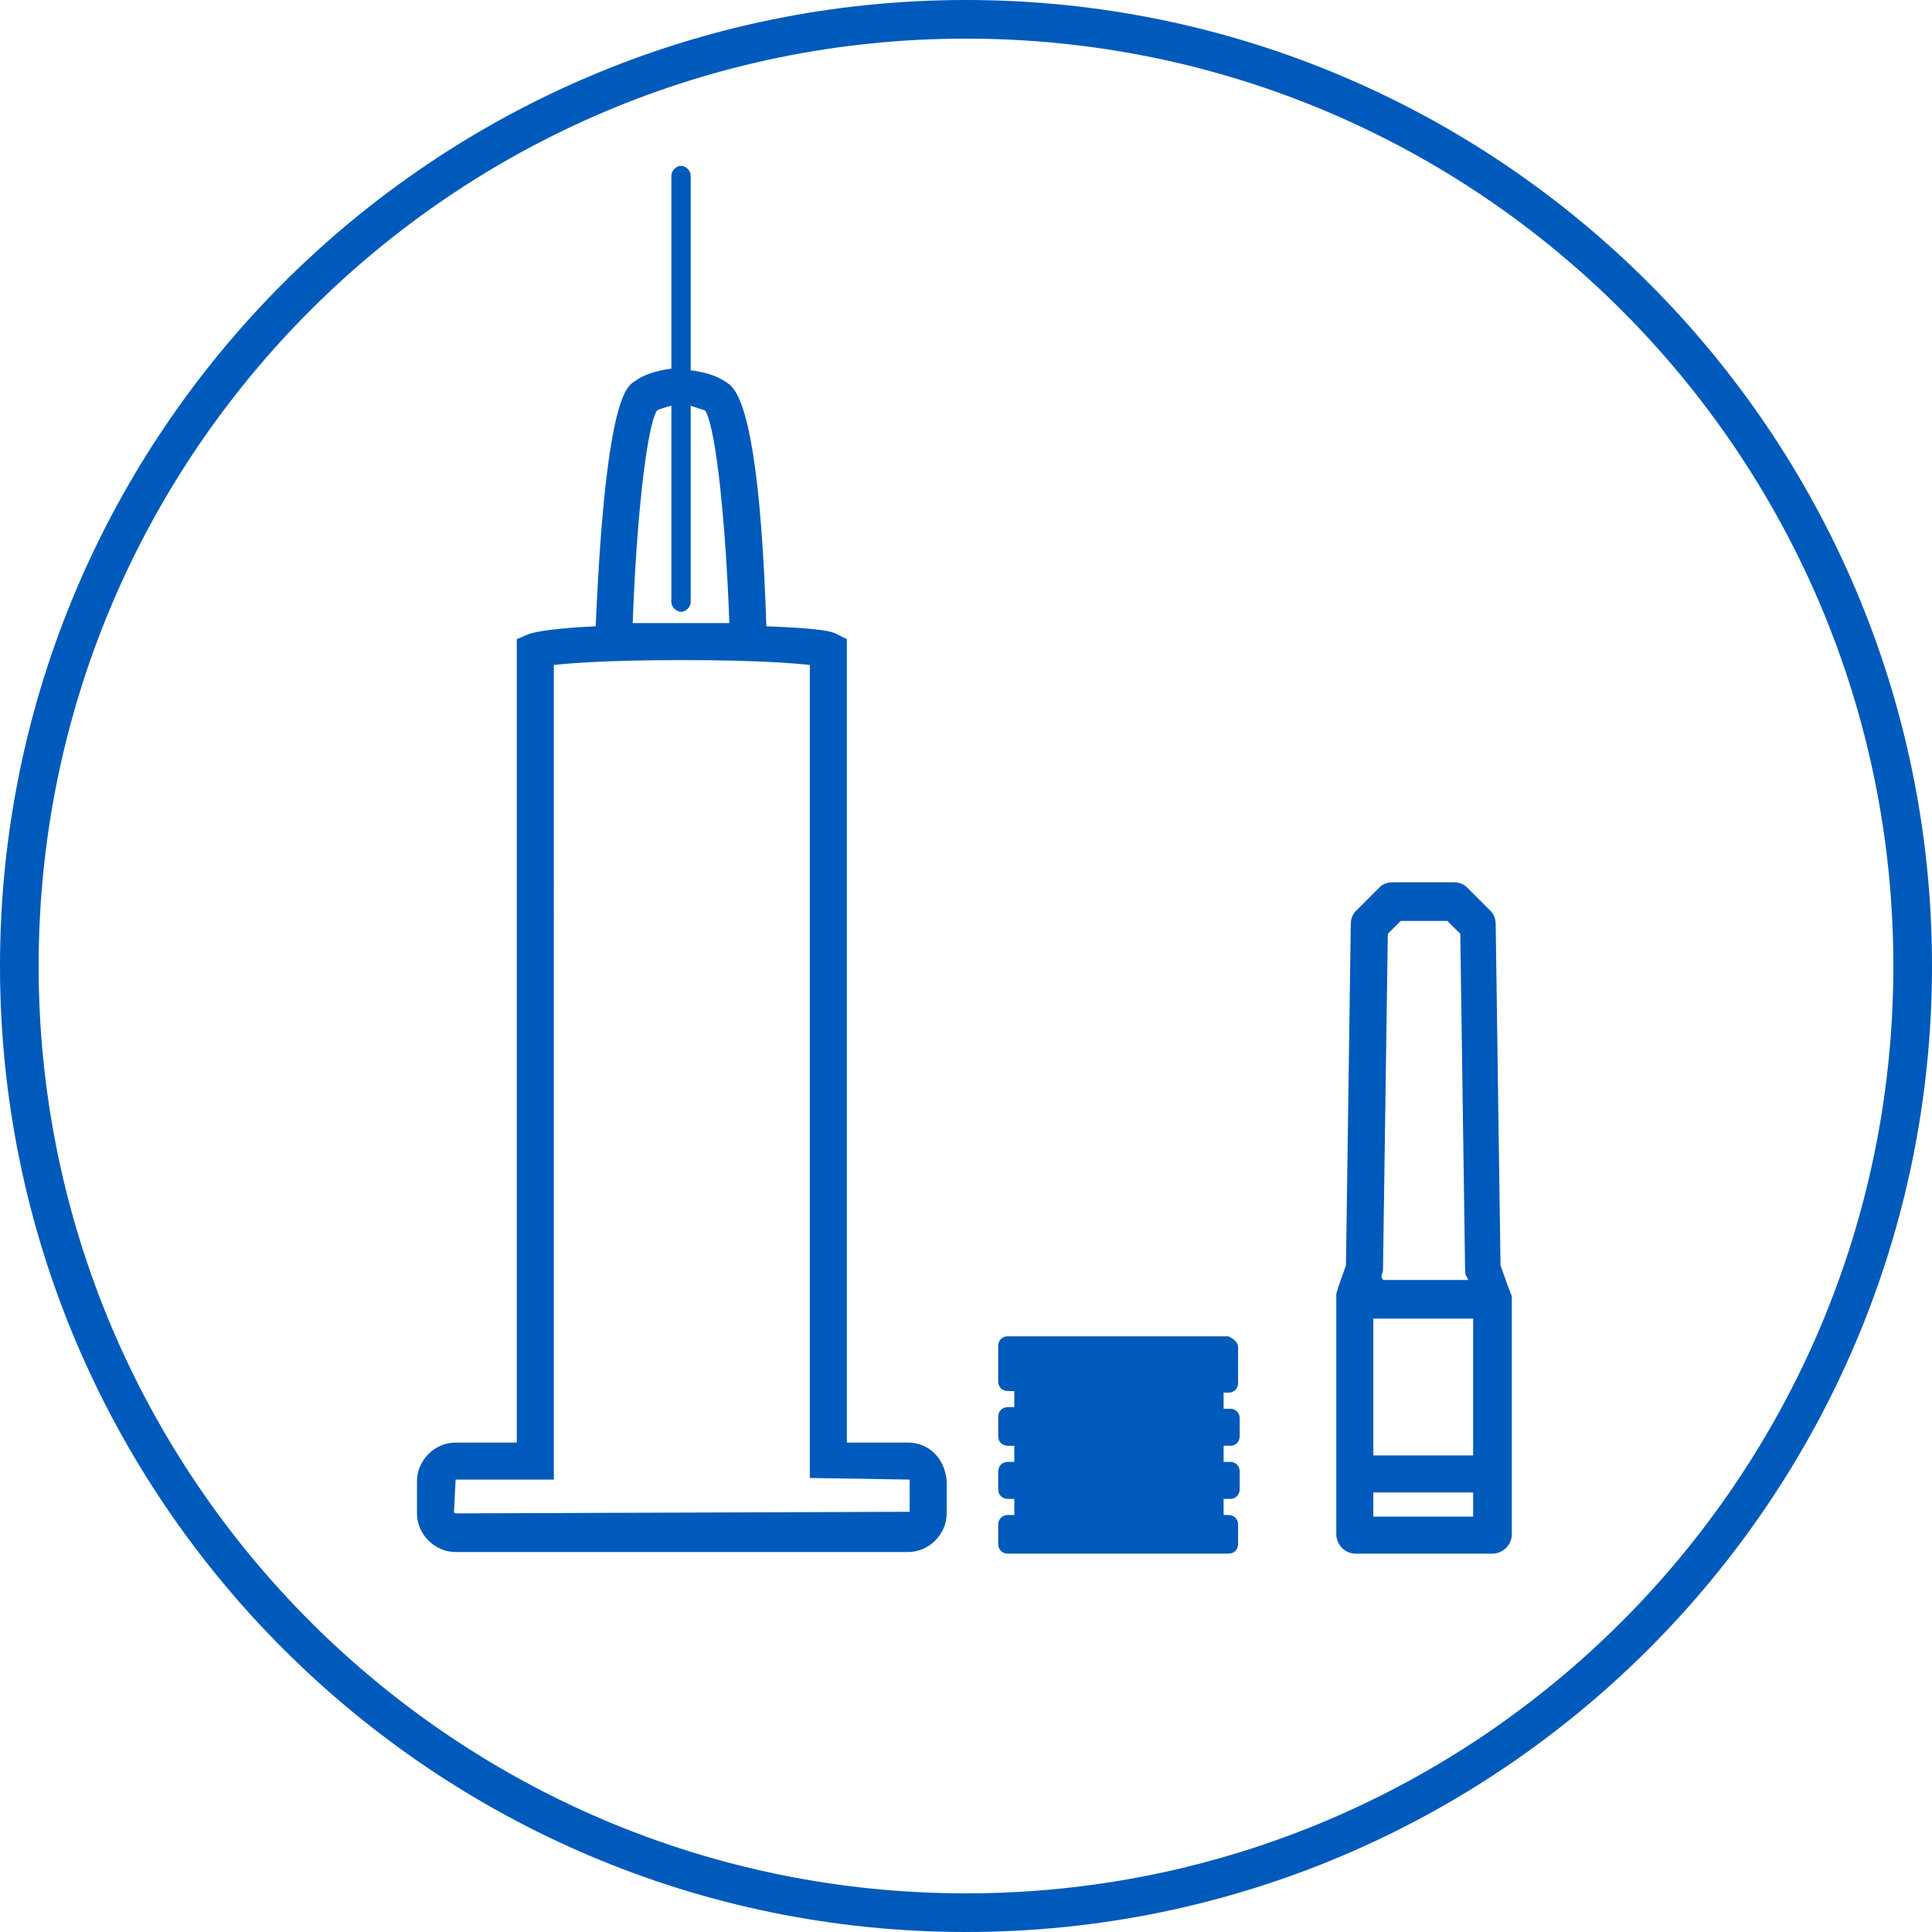
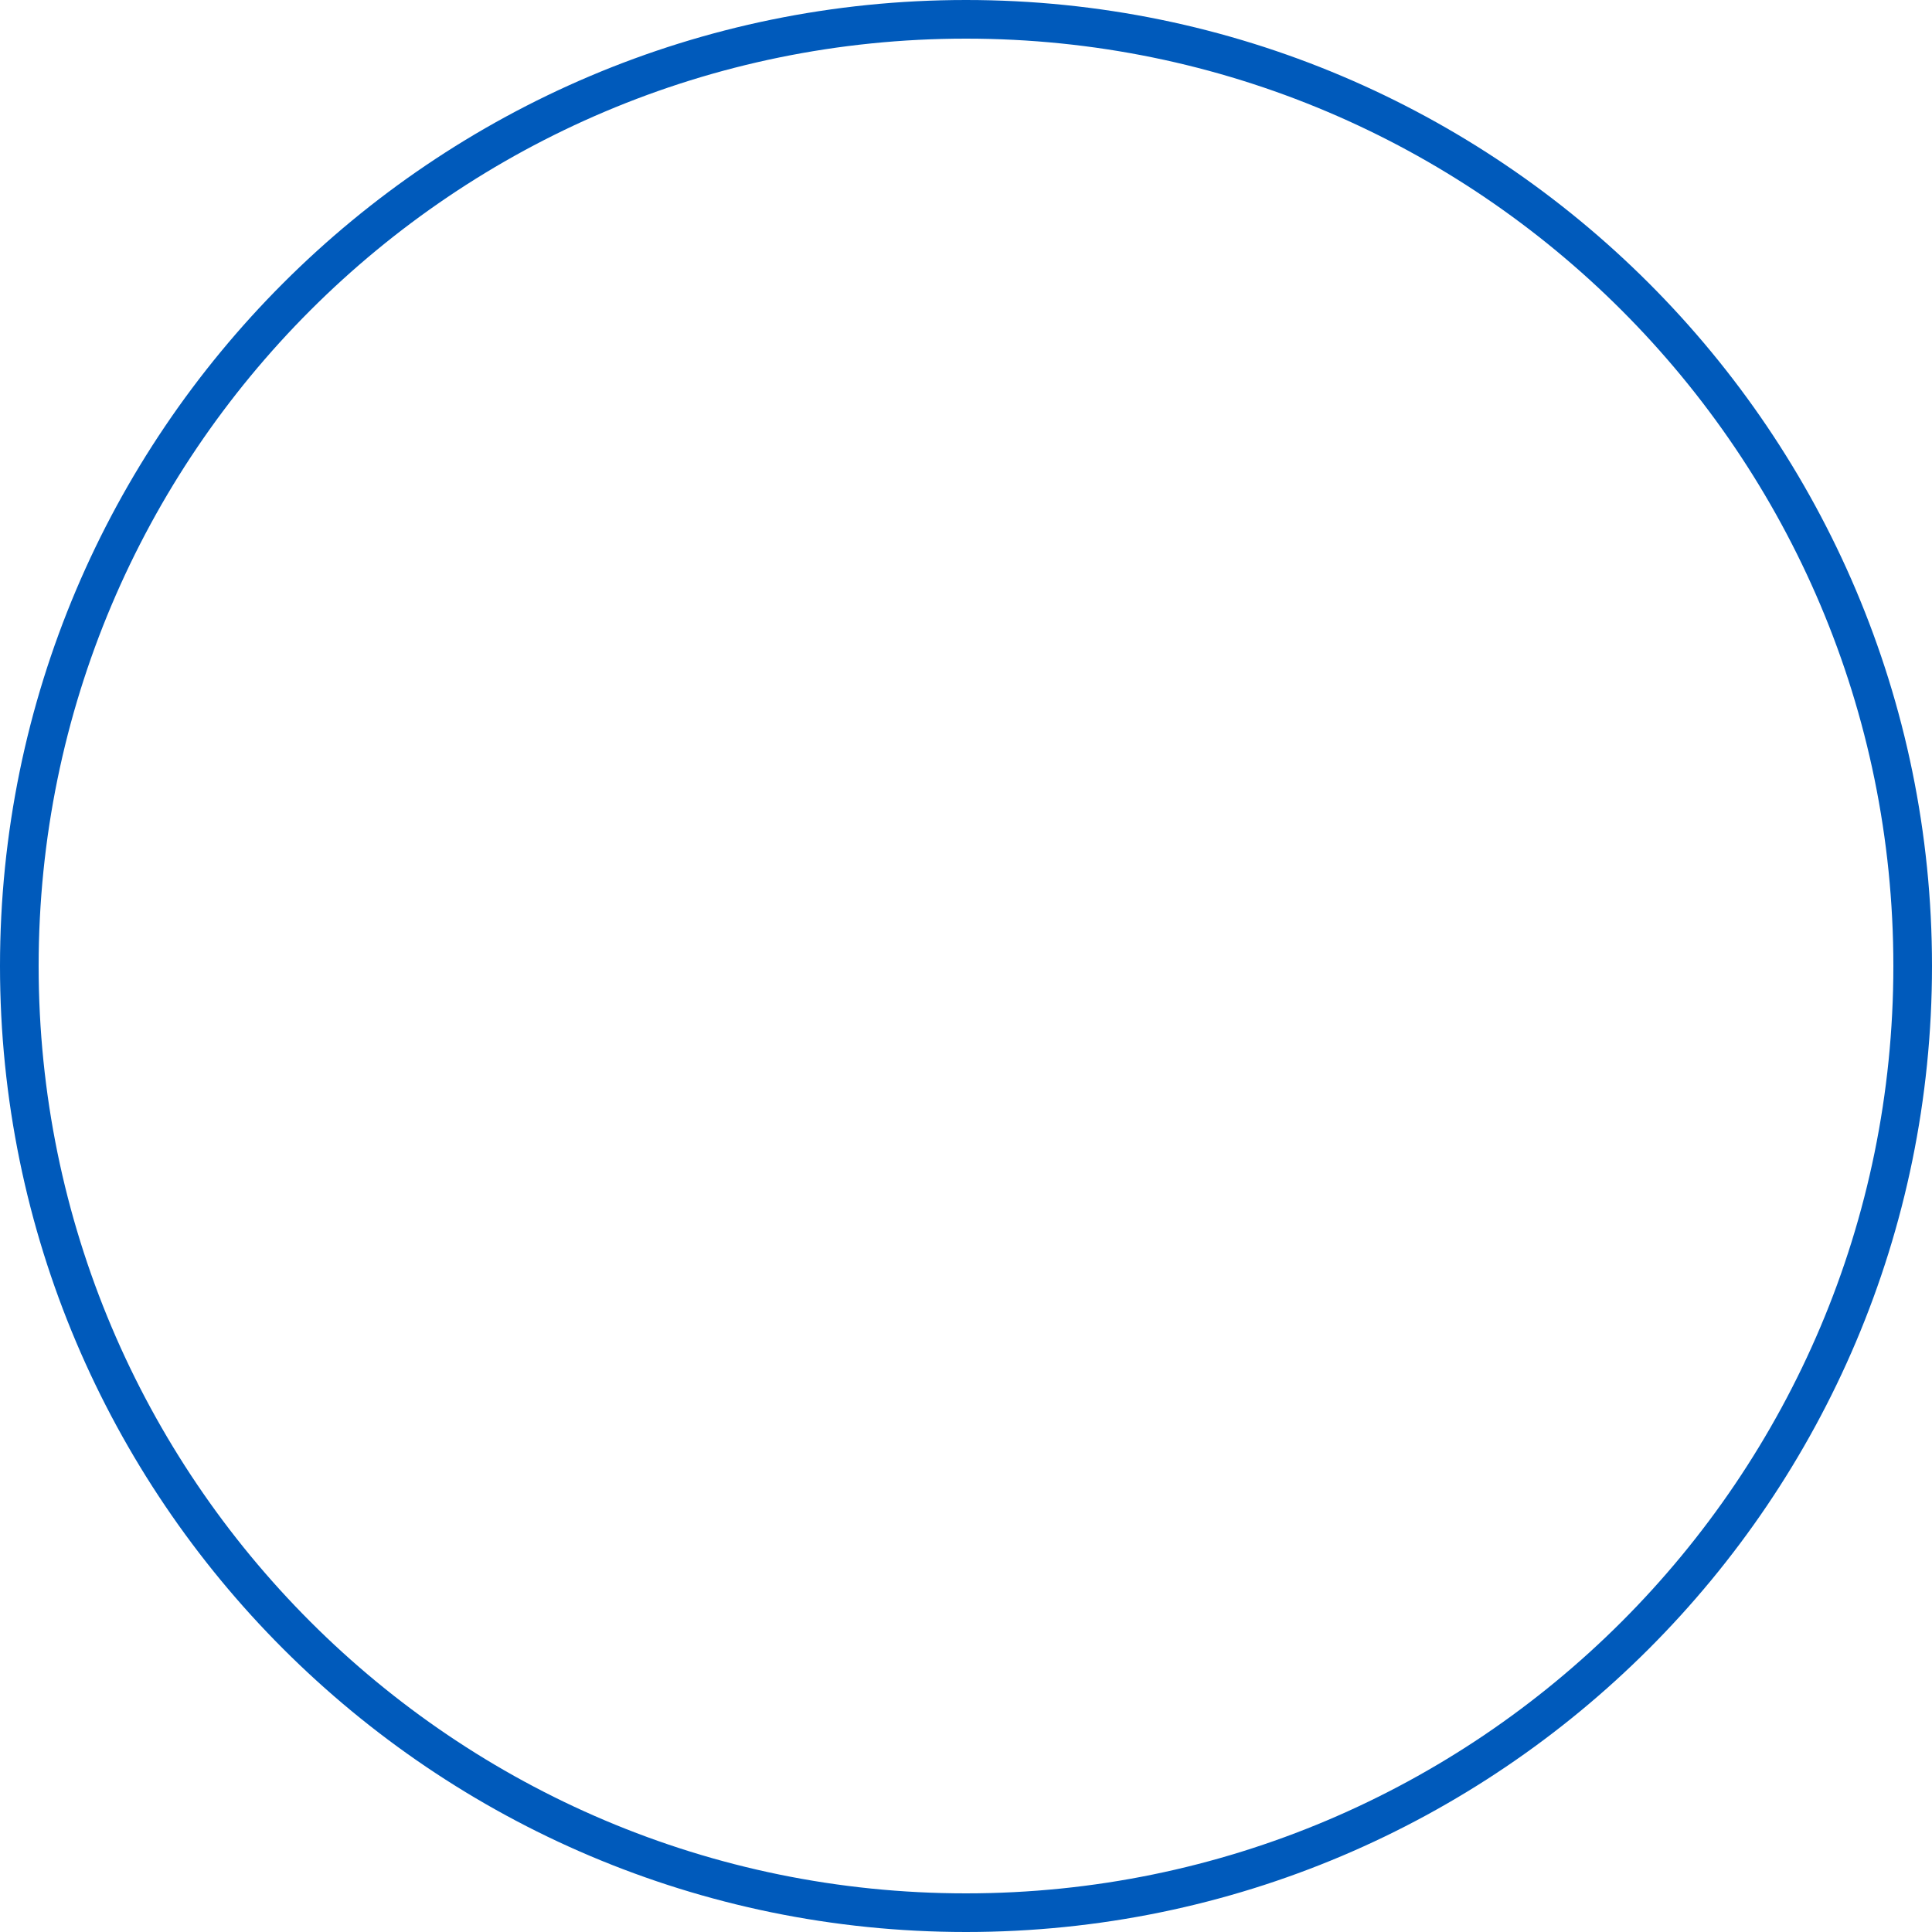
<svg xmlns="http://www.w3.org/2000/svg" version="1.1" id="Silicone_x5F_free_x5F_syringes" x="0px" y="0px" viewBox="0 0 120 120" style="enable-background:new 0 0 120 120;" xml:space="preserve">
  <style type="text/css">
	.st0{fill:#005ABB;}
</style>
  <path class="st0" d="M60,0C26.9,0,0,26.9,0,60s26.9,60,60,60s60-26.9,60-60S93.1,0,60,0z M60,117.6C28.2,117.6,2.4,91.8,2.4,60  S28.2,2.4,60,2.4s57.6,25.8,57.6,57.6S91.8,117.6,60,117.6z" />
-   <path class="st0" d="M56.4,89.6h-3.8V39.7L52,39.4c-0.5-0.3-2-0.4-4.4-0.5c-0.3-9.2-1.1-14.3-2.4-15.1c-0.7-0.5-1.5-0.7-2.3-0.8  V10.9c0-0.3-0.3-0.6-0.6-0.6s-0.6,0.3-0.6,0.6v12c-0.9,0.1-1.8,0.4-2.3,0.8c-0.5,0.3-1.8,1.2-2.4,15.2c-2.2,0.1-3.7,0.3-4.2,0.5  l-0.7,0.3v49.9h-3.8c-1.3,0-2.4,1.1-2.4,2.4v2c0,1.3,1.1,2.4,2.4,2.4h28.1c1.3,0,2.4-1.1,2.4-2.4v-2C58.7,90.6,57.7,89.6,56.4,89.6z   M40.8,25.5c0.2-0.1,0.5-0.2,0.9-0.3v12.2c0,0.3,0.3,0.6,0.6,0.6s0.6-0.3,0.6-0.6V25.2c0.3,0.1,0.6,0.2,0.9,0.3  c0.7,1.1,1.3,7.4,1.5,13.2c-0.9,0-1.9,0-2.9,0c-1.1,0-2.1,0-3.1,0C39.5,32.9,40.1,26.7,40.8,25.5z M56.4,93.9L56.4,93.9L28.3,94  c0,0-0.1,0-0.1-0.1l0.1-2h6.1V41.3c1-0.1,3.2-0.3,8-0.3c4.7,0,6.9,0.2,7.9,0.3v50.5l6.2,0.1V93.9z M76.9,83.7v2.2  c0,0.3-0.2,0.6-0.6,0.6H76v1h0.4c0.3,0,0.6,0.2,0.6,0.6v1.1c0,0.3-0.2,0.6-0.6,0.6H76v1h0.4c0.3,0,0.6,0.2,0.6,0.6v1.1  c0,0.3-0.2,0.6-0.6,0.6H76l0,1h0.3c0.3,0,0.6,0.2,0.6,0.6v1.2c0,0.3-0.2,0.6-0.6,0.6H62.6c-0.3,0-0.6-0.2-0.6-0.6v-1.2  c0-0.3,0.2-0.6,0.6-0.6H63l0-1h-0.4c-0.3,0-0.6-0.2-0.6-0.6v-1.1c0-0.3,0.2-0.6,0.6-0.6H63v-1h-0.4c-0.3,0-0.6-0.2-0.6-0.6V88  c0-0.3,0.2-0.6,0.6-0.6H63v-1h-0.4c-0.3,0-0.6-0.2-0.6-0.6v-2.2c0-0.3,0.2-0.6,0.6-0.6h13.7C76.7,83.2,76.9,83.4,76.9,83.7z   M93.7,80l-0.5-1.4l-0.3-21.2c0-0.3-0.1-0.6-0.3-0.8l-1.5-1.5c-0.2-0.2-0.5-0.3-0.8-0.3h-3.8c-0.3,0-0.6,0.1-0.8,0.3l-1.5,1.5  c-0.2,0.2-0.3,0.5-0.3,0.8l-0.3,21.2L83.1,80c0,0.1-0.1,0.3-0.1,0.4v14.9c0,0.6,0.5,1.2,1.2,1.2h8.5c0.6,0,1.2-0.5,1.2-1.2V80.5  C93.8,80.3,93.8,80.2,93.7,80z M85.8,79.3c0-0.1,0.1-0.3,0.1-0.4L86.2,58l0.8-0.8h2.9l0.8,0.8l0.3,20.9c0,0.1,0,0.3,0.1,0.4l0.1,0.2  h-5.3L85.8,79.3z M91.5,94.2h-6.2v-1.5h6.2V94.2z M91.5,90.4h-6.2v-8.5h6.2V90.4z" />
</svg>